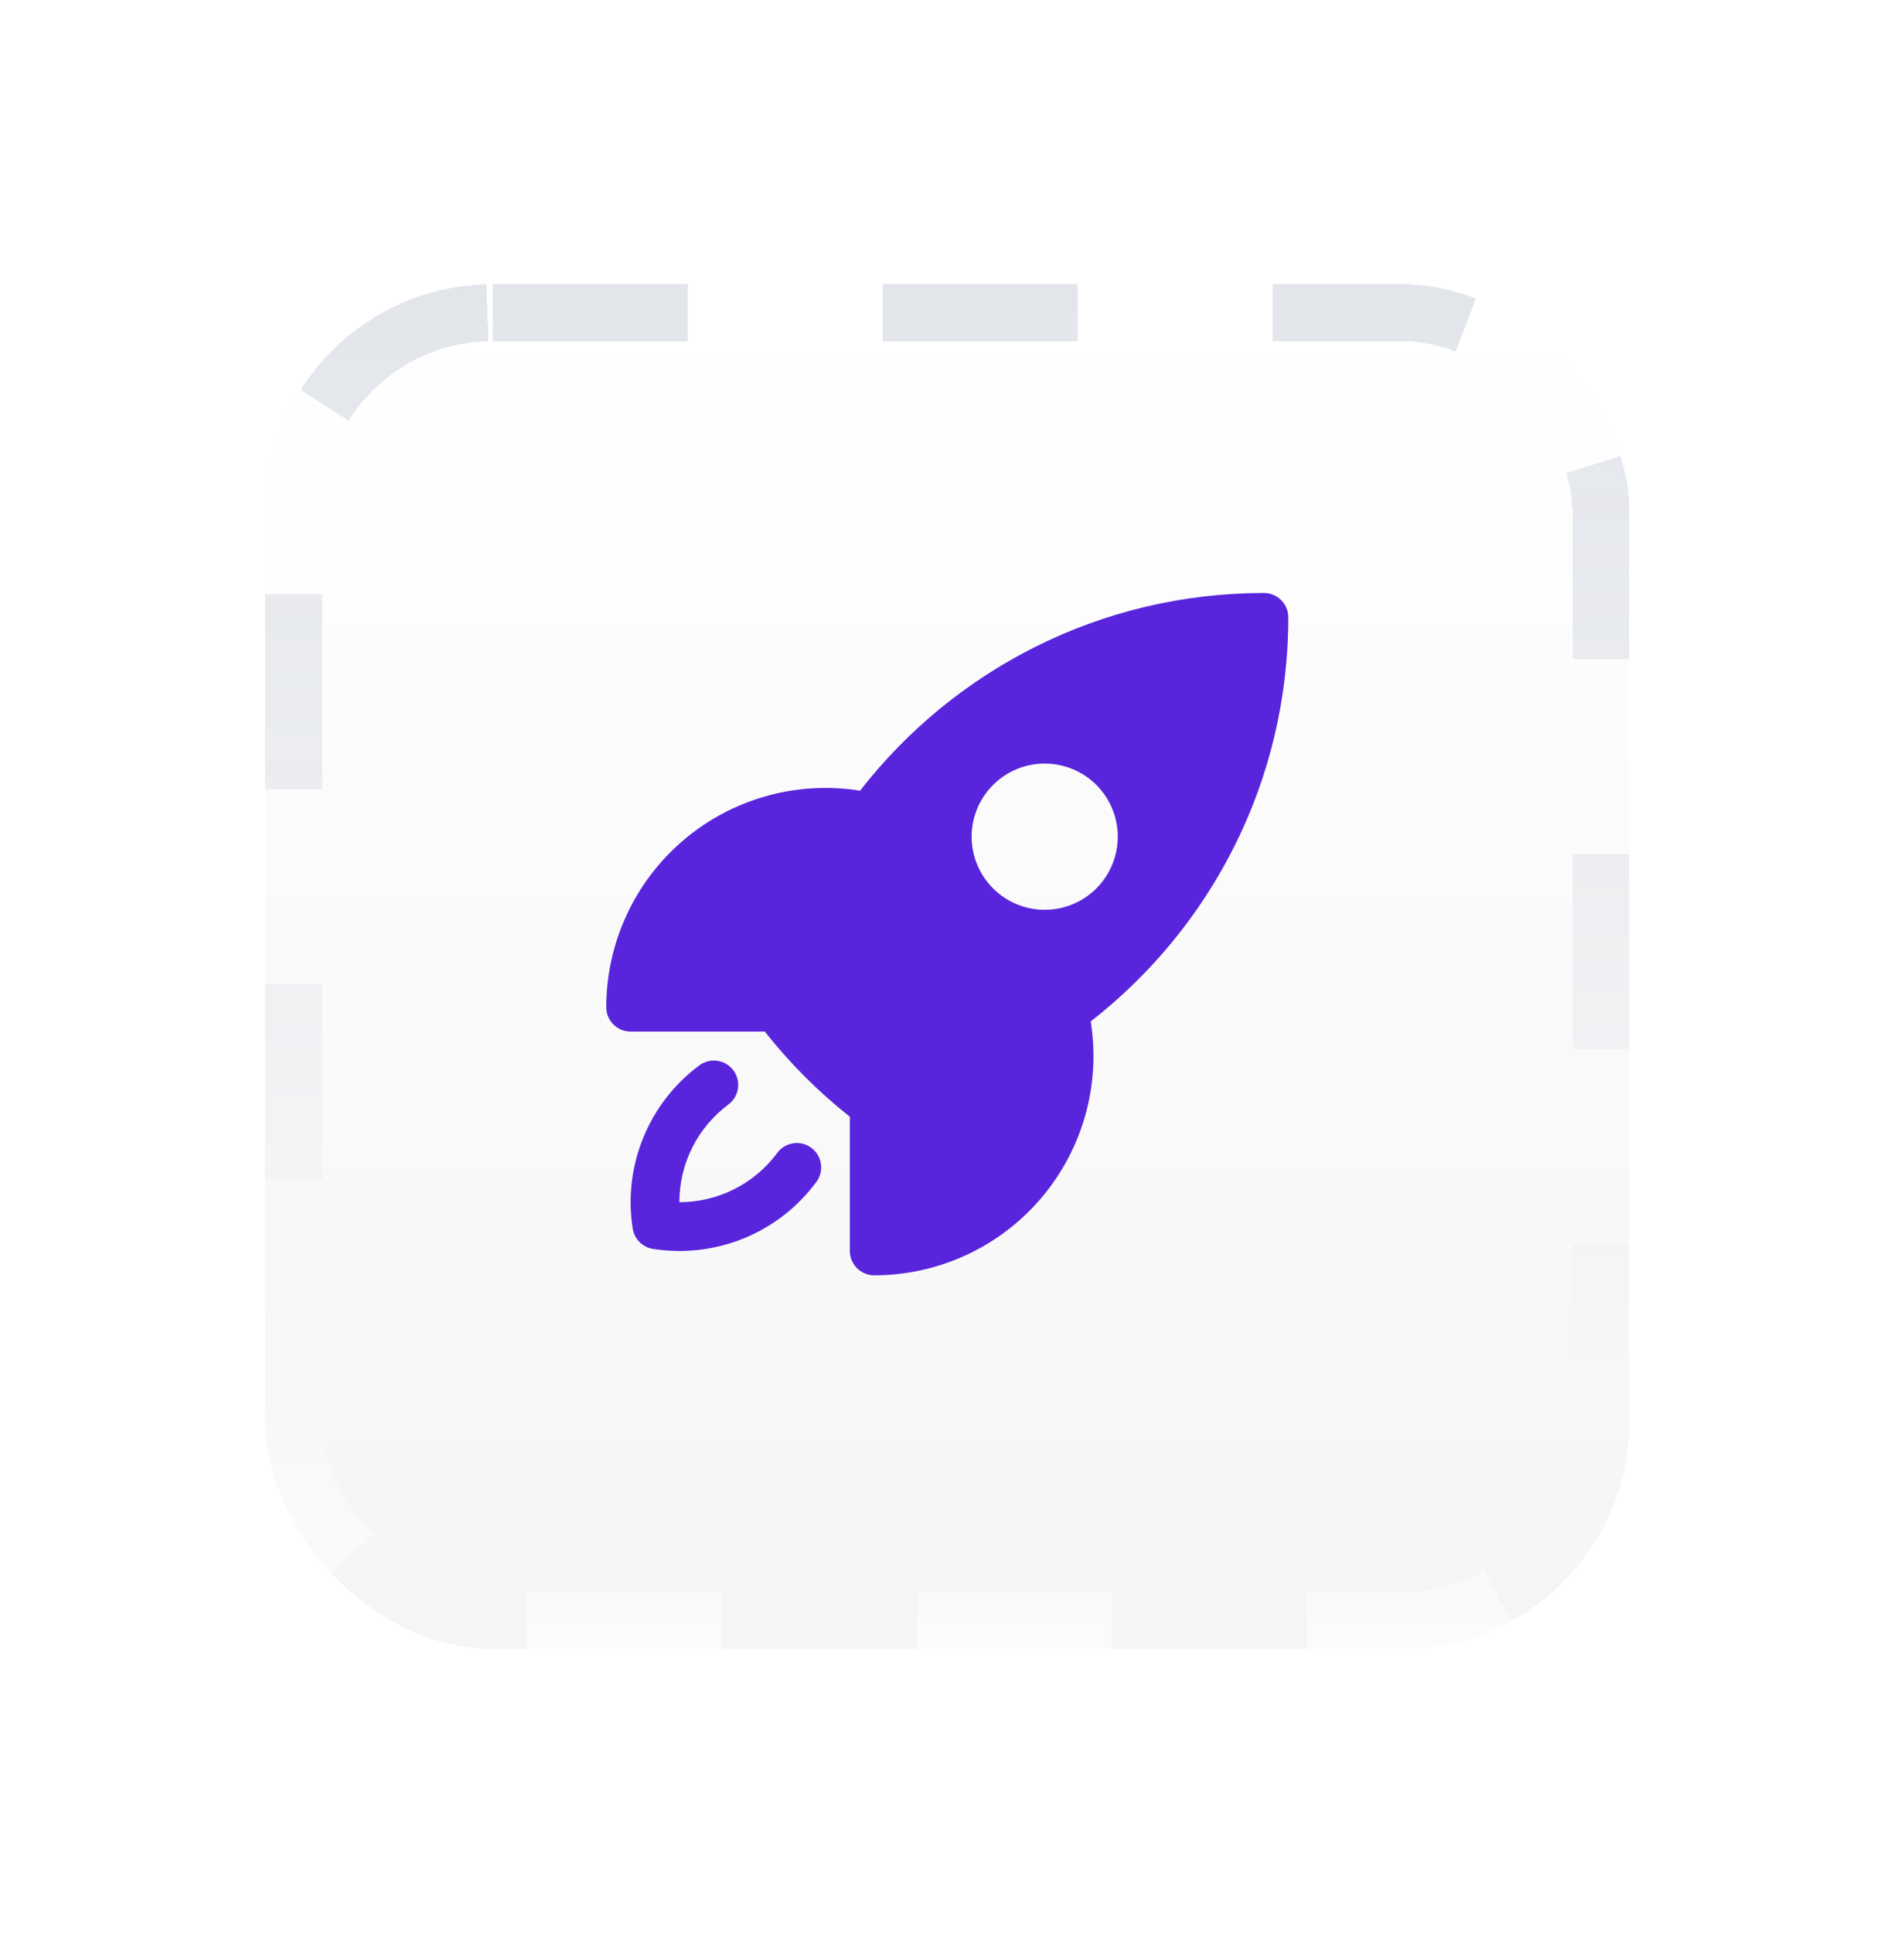
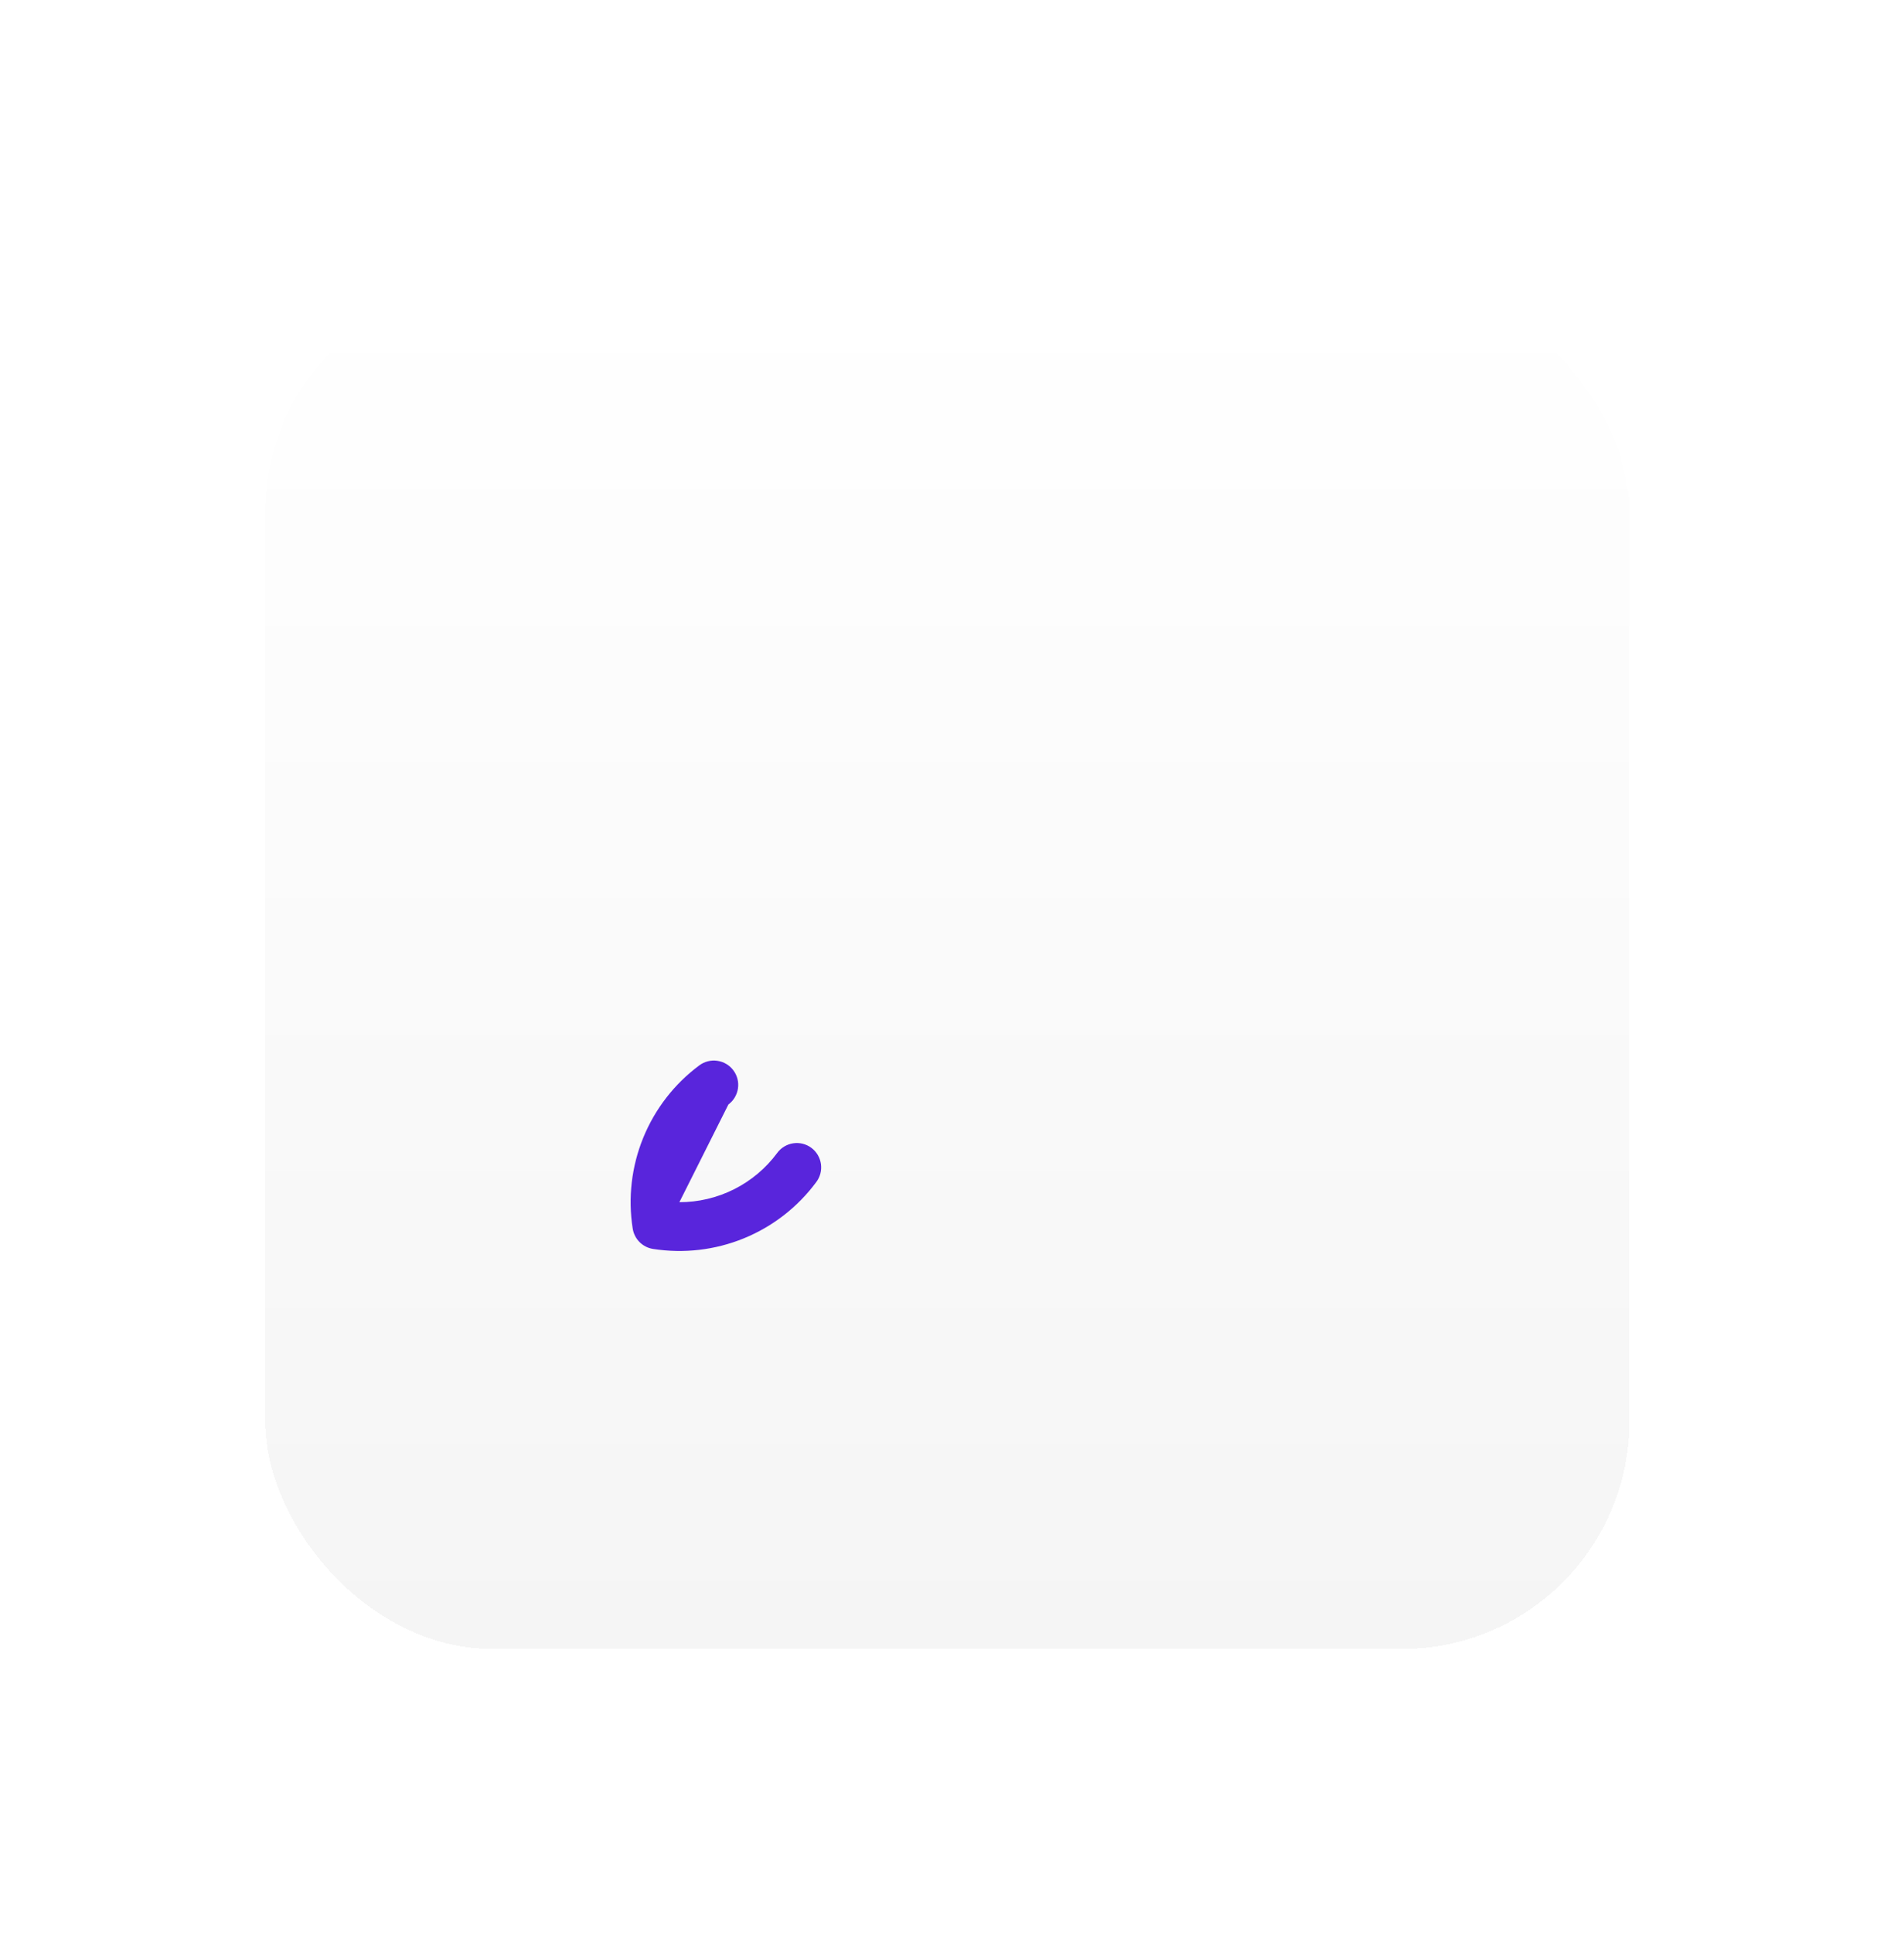
<svg xmlns="http://www.w3.org/2000/svg" width="67" height="68" viewBox="0 0 67 68" fill="none">
  <g filter="url(#filter0_d_777_6783)">
    <rect x="9.334" y="10" width="48" height="48" rx="8" fill="url(#paint0_linear_777_6783)" shape-rendering="crispEdges" />
-     <rect x="10.334" y="11" width="46" height="46" rx="7" stroke="url(#paint1_linear_777_6783)" stroke-opacity="0.62" stroke-width="2" stroke-dasharray="6.86 6.86" shape-rendering="crispEdges" />
-     <path fill-rule="evenodd" clip-rule="evenodd" d="M30.265 27.811C33.557 23.581 38.7 20.858 44.477 20.858C44.704 20.858 44.922 20.948 45.083 21.109C45.244 21.27 45.334 21.488 45.334 21.715C45.334 27.493 42.611 32.635 38.381 35.928C38.557 37.03 38.492 38.157 38.19 39.231C37.888 40.305 37.356 41.301 36.632 42.15C35.908 42.999 35.008 43.681 33.995 44.148C32.981 44.616 31.878 44.858 30.763 44.858C30.535 44.858 30.317 44.768 30.157 44.607C29.996 44.446 29.905 44.228 29.905 44.001V39.28C28.794 38.402 27.79 37.398 26.913 36.286H22.191C21.964 36.286 21.746 36.196 21.585 36.035C21.424 35.875 21.334 35.657 21.334 35.429C21.334 34.313 21.576 33.211 22.044 32.197C22.511 31.184 23.193 30.284 24.042 29.559C24.891 28.835 25.887 28.304 26.962 28.002C28.036 27.7 29.163 27.635 30.265 27.811ZM36.763 26.858C36.081 26.858 35.426 27.129 34.944 27.611C34.462 28.093 34.191 28.747 34.191 29.429C34.191 30.111 34.462 30.765 34.944 31.248C35.426 31.73 36.081 32.001 36.763 32.001C37.444 32.001 38.099 31.73 38.581 31.248C39.063 30.765 39.334 30.111 39.334 29.429C39.334 28.747 39.063 28.093 38.581 27.611C38.099 27.129 37.444 26.858 36.763 26.858Z" fill="#5925DC" />
-     <path d="M25.632 38.849C25.723 38.781 25.799 38.697 25.856 38.6C25.914 38.503 25.952 38.396 25.968 38.285C25.985 38.173 25.979 38.06 25.951 37.951C25.923 37.842 25.875 37.739 25.807 37.649C25.74 37.558 25.655 37.482 25.559 37.425C25.462 37.367 25.355 37.329 25.243 37.313C25.132 37.296 25.018 37.302 24.909 37.33C24.8 37.358 24.697 37.407 24.607 37.474C23.73 38.126 23.049 39.005 22.636 40.017C22.223 41.029 22.094 42.134 22.264 43.213C22.292 43.393 22.376 43.559 22.504 43.688C22.633 43.817 22.799 43.902 22.979 43.93C24.058 44.099 25.163 43.971 26.175 43.558C27.187 43.145 28.066 42.463 28.718 41.586C28.788 41.496 28.838 41.393 28.868 41.283C28.897 41.173 28.904 41.058 28.889 40.946C28.873 40.833 28.835 40.725 28.778 40.627C28.72 40.529 28.643 40.443 28.552 40.375C28.461 40.307 28.357 40.258 28.247 40.23C28.137 40.203 28.022 40.198 27.909 40.215C27.797 40.232 27.689 40.272 27.592 40.331C27.495 40.39 27.411 40.468 27.344 40.561C26.946 41.097 26.427 41.532 25.83 41.832C25.233 42.131 24.575 42.287 23.907 42.286C23.907 40.881 24.583 39.632 25.632 38.849Z" fill="#5925DC" />
+     <path d="M25.632 38.849C25.723 38.781 25.799 38.697 25.856 38.6C25.914 38.503 25.952 38.396 25.968 38.285C25.985 38.173 25.979 38.06 25.951 37.951C25.923 37.842 25.875 37.739 25.807 37.649C25.74 37.558 25.655 37.482 25.559 37.425C25.462 37.367 25.355 37.329 25.243 37.313C25.132 37.296 25.018 37.302 24.909 37.33C24.8 37.358 24.697 37.407 24.607 37.474C23.73 38.126 23.049 39.005 22.636 40.017C22.223 41.029 22.094 42.134 22.264 43.213C22.292 43.393 22.376 43.559 22.504 43.688C22.633 43.817 22.799 43.902 22.979 43.93C24.058 44.099 25.163 43.971 26.175 43.558C27.187 43.145 28.066 42.463 28.718 41.586C28.788 41.496 28.838 41.393 28.868 41.283C28.897 41.173 28.904 41.058 28.889 40.946C28.873 40.833 28.835 40.725 28.778 40.627C28.72 40.529 28.643 40.443 28.552 40.375C28.461 40.307 28.357 40.258 28.247 40.23C28.137 40.203 28.022 40.198 27.909 40.215C27.797 40.232 27.689 40.272 27.592 40.331C27.495 40.39 27.411 40.468 27.344 40.561C26.946 41.097 26.427 41.532 25.83 41.832C25.233 42.131 24.575 42.287 23.907 42.286Z" fill="#5925DC" />
  </g>
  <defs>
    <filter id="filter0_d_777_6783" x="0.191" y="0.857" width="66.286" height="66.286" filterUnits="userSpaceOnUse" color-interpolation-filters="sRGB">
      <feFlood flood-opacity="0" result="BackgroundImageFix" />
      <feColorMatrix in="SourceAlpha" type="matrix" values="0 0 0 0 0 0 0 0 0 0 0 0 0 0 0 0 0 0 127 0" result="hardAlpha" />
      <feOffset />
      <feGaussianBlur stdDeviation="4.571" />
      <feComposite in2="hardAlpha" operator="out" />
      <feColorMatrix type="matrix" values="0 0 0 0 0.349 0 0 0 0 0.145 0 0 0 0 0.863 0 0 0 0.16 0" />
      <feBlend mode="normal" in2="BackgroundImageFix" result="effect1_dropShadow_777_6783" />
      <feBlend mode="normal" in="SourceGraphic" in2="effect1_dropShadow_777_6783" result="shape" />
    </filter>
    <linearGradient id="paint0_linear_777_6783" x1="33.334" y1="10" x2="33.334" y2="58" gradientUnits="userSpaceOnUse">
      <stop stop-color="white" />
      <stop offset="1" stop-color="#F5F5F5" />
    </linearGradient>
    <linearGradient id="paint1_linear_777_6783" x1="33.334" y1="10" x2="33.334" y2="58" gradientUnits="userSpaceOnUse">
      <stop stop-color="#D0D5DD" />
      <stop offset="1" stop-color="white" />
    </linearGradient>
  </defs>
</svg>